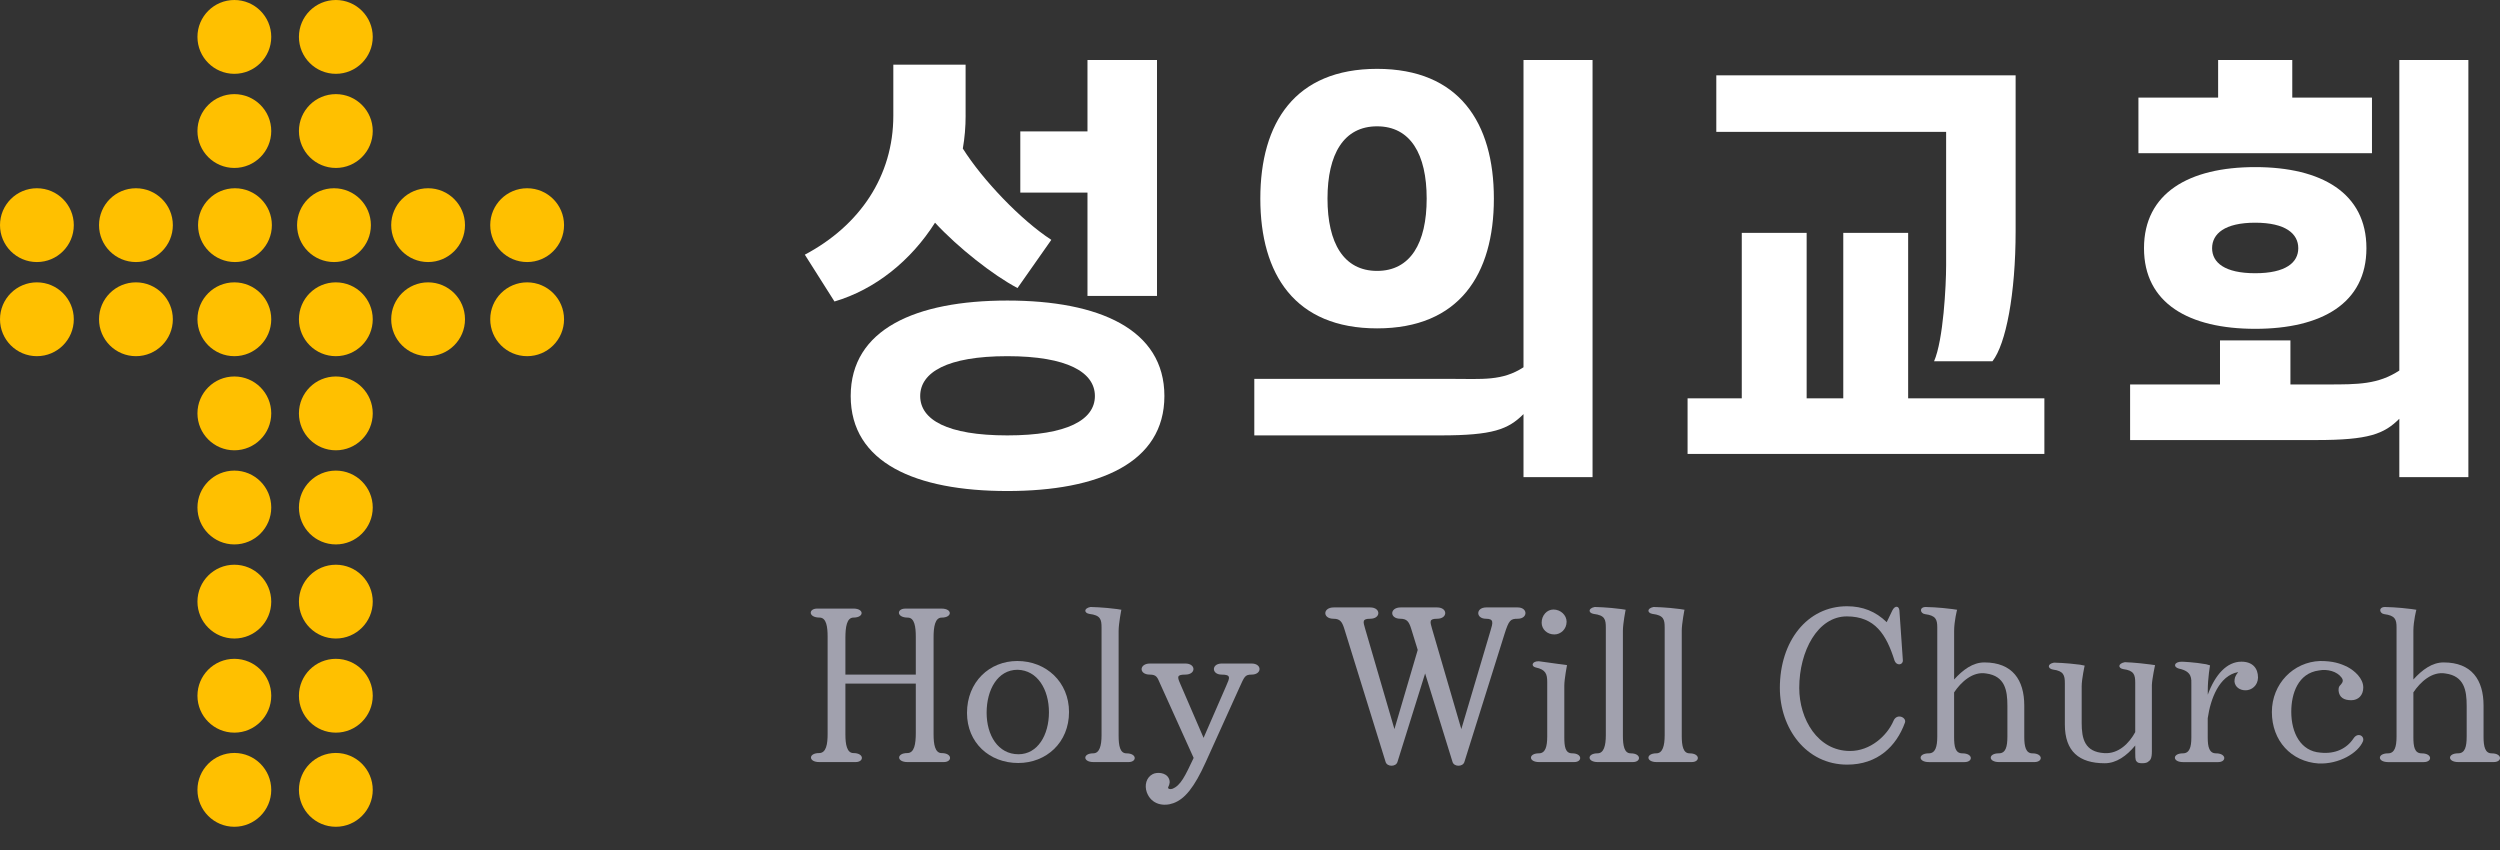
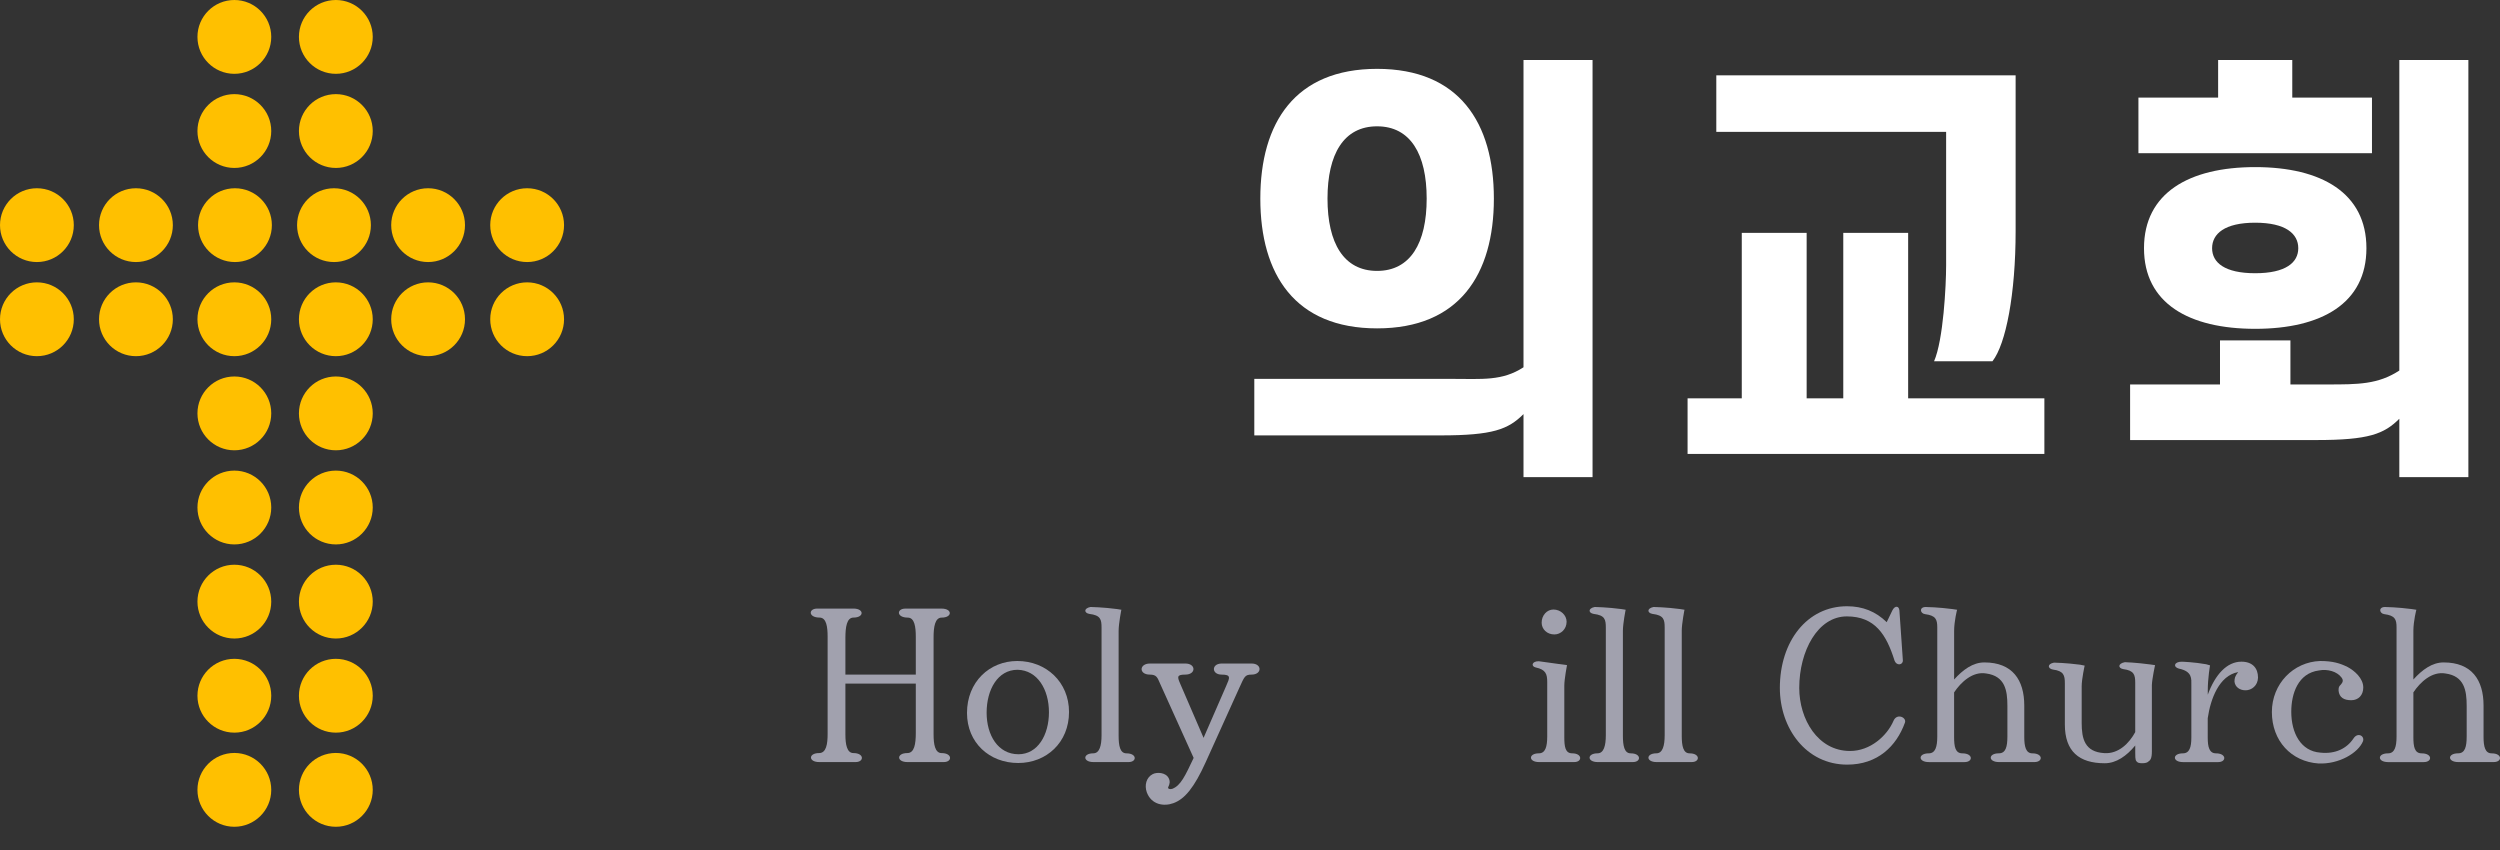
<svg xmlns="http://www.w3.org/2000/svg" width="100" height="34" viewBox="0 0 100 34" fill="none">
  <rect x="0" y="0" width="100" height="34" fill="#333333" stroke="none" />
  <g clip-path="url(#clip0)">
    <path d="M9.374 2.953C10.189 2.953 10.85 2.292 10.85 1.476C10.85 0.661 10.189 0 9.374 0C8.559 0 7.898 0.661 7.898 1.476C7.898 2.292 8.559 2.953 9.374 2.953Z" fill="#FFC000" />
    <path d="M13.434 2.953C14.249 2.953 14.91 2.292 14.91 1.476C14.91 0.661 14.249 0 13.434 0C12.618 0 11.957 0.661 11.957 1.476C11.957 2.292 12.618 2.953 13.434 2.953Z" fill="#FFC000" />
    <path d="M9.374 6.718C10.189 6.718 10.85 6.057 10.85 5.241C10.85 4.426 10.189 3.765 9.374 3.765C8.559 3.765 7.898 4.426 7.898 5.241C7.898 6.057 8.559 6.718 9.374 6.718Z" fill="#FFC000" />
    <path d="M13.434 6.718C14.249 6.718 14.91 6.057 14.91 5.241C14.91 4.426 14.249 3.765 13.434 3.765C12.618 3.765 11.957 4.426 11.957 5.241C11.957 6.057 12.618 6.718 13.434 6.718Z" fill="#FFC000" />
    <path d="M9.398 10.482C10.214 10.482 10.875 9.821 10.875 9.006C10.875 8.191 10.214 7.53 9.398 7.53C8.583 7.53 7.922 8.191 7.922 9.006C7.922 9.821 8.583 10.482 9.398 10.482Z" fill="#FFC000" />
    <path d="M13.36 10.482C14.175 10.482 14.836 9.821 14.836 9.006C14.836 8.191 14.175 7.53 13.36 7.53C12.544 7.53 11.883 8.191 11.883 9.006C11.883 9.821 12.544 10.482 13.36 10.482Z" fill="#FFC000" />
    <path d="M9.374 14.247C10.189 14.247 10.85 13.586 10.85 12.771C10.85 11.955 10.189 11.294 9.374 11.294C8.559 11.294 7.898 11.955 7.898 12.771C7.898 13.586 8.559 14.247 9.374 14.247Z" fill="#FFC000" />
    <path d="M13.434 14.247C14.249 14.247 14.91 13.586 14.91 12.771C14.91 11.955 14.249 11.294 13.434 11.294C12.618 11.294 11.957 11.955 11.957 12.771C11.957 13.586 12.618 14.247 13.434 14.247Z" fill="#FFC000" />
    <path d="M1.476 10.482C2.292 10.482 2.952 9.821 2.952 9.006C2.952 8.191 2.292 7.53 1.476 7.53C0.661 7.53 0 8.191 0 9.006C0 9.821 0.661 10.482 1.476 10.482Z" fill="#FFC000" />
    <path d="M5.438 10.482C6.253 10.482 6.914 9.821 6.914 9.006C6.914 8.191 6.253 7.53 5.438 7.53C4.622 7.53 3.961 8.191 3.961 9.006C3.961 9.821 4.622 10.482 5.438 10.482Z" fill="#FFC000" />
    <path d="M1.476 14.247C2.292 14.247 2.952 13.586 2.952 12.771C2.952 11.955 2.292 11.294 1.476 11.294C0.661 11.294 0 11.955 0 12.771C0 13.586 0.661 14.247 1.476 14.247Z" fill="#FFC000" />
    <path d="M5.438 14.247C6.253 14.247 6.914 13.586 6.914 12.771C6.914 11.955 6.253 11.294 5.438 11.294C4.622 11.294 3.961 11.955 3.961 12.771C3.961 13.586 4.622 14.247 5.438 14.247Z" fill="#FFC000" />
    <path d="M17.124 10.482C17.939 10.482 18.6 9.821 18.6 9.006C18.6 8.191 17.939 7.53 17.124 7.53C16.309 7.53 15.648 8.191 15.648 9.006C15.648 9.821 16.309 10.482 17.124 10.482Z" fill="#FFC000" />
    <path d="M21.086 10.482C21.901 10.482 22.562 9.821 22.562 9.006C22.562 8.191 21.901 7.53 21.086 7.53C20.27 7.53 19.609 8.191 19.609 9.006C19.609 9.821 20.27 10.482 21.086 10.482Z" fill="#FFC000" />
    <path d="M17.124 14.247C17.939 14.247 18.6 13.586 18.6 12.771C18.6 11.955 17.939 11.294 17.124 11.294C16.309 11.294 15.648 11.955 15.648 12.771C15.648 13.586 16.309 14.247 17.124 14.247Z" fill="#FFC000" />
    <path d="M21.086 14.247C21.901 14.247 22.562 13.586 22.562 12.771C22.562 11.955 21.901 11.294 21.086 11.294C20.27 11.294 19.609 11.955 19.609 12.771C19.609 13.586 20.27 14.247 21.086 14.247Z" fill="#FFC000" />
    <path d="M9.374 18.012C10.189 18.012 10.85 17.351 10.85 16.535C10.85 15.72 10.189 15.059 9.374 15.059C8.559 15.059 7.898 15.72 7.898 16.535C7.898 17.351 8.559 18.012 9.374 18.012Z" fill="#FFC000" />
    <path d="M13.434 18.012C14.249 18.012 14.91 17.351 14.91 16.535C14.91 15.72 14.249 15.059 13.434 15.059C12.618 15.059 11.957 15.72 11.957 16.535C11.957 17.351 12.618 18.012 13.434 18.012Z" fill="#FFC000" />
    <path d="M9.374 21.777C10.189 21.777 10.85 21.116 10.85 20.3C10.85 19.485 10.189 18.824 9.374 18.824C8.559 18.824 7.898 19.485 7.898 20.3C7.898 21.116 8.559 21.777 9.374 21.777Z" fill="#FFC000" />
    <path d="M13.434 21.777C14.249 21.777 14.91 21.116 14.91 20.3C14.91 19.485 14.249 18.824 13.434 18.824C12.618 18.824 11.957 19.485 11.957 20.3C11.957 21.116 12.618 21.777 13.434 21.777Z" fill="#FFC000" />
    <path d="M9.374 25.541C10.189 25.541 10.85 24.88 10.85 24.065C10.85 23.25 10.189 22.589 9.374 22.589C8.559 22.589 7.898 23.25 7.898 24.065C7.898 24.88 8.559 25.541 9.374 25.541Z" fill="#FFC000" />
    <path d="M13.434 25.541C14.249 25.541 14.91 24.88 14.91 24.065C14.91 23.25 14.249 22.589 13.434 22.589C12.618 22.589 11.957 23.25 11.957 24.065C11.957 24.88 12.618 25.541 13.434 25.541Z" fill="#FFC000" />
    <path d="M9.374 29.306C10.189 29.306 10.85 28.645 10.85 27.83C10.85 27.014 10.189 26.353 9.374 26.353C8.559 26.353 7.898 27.014 7.898 27.83C7.898 28.645 8.559 29.306 9.374 29.306Z" fill="#FFC000" />
    <path d="M13.434 29.306C14.249 29.306 14.91 28.645 14.91 27.83C14.91 27.014 14.249 26.353 13.434 26.353C12.618 26.353 11.957 27.014 11.957 27.83C11.957 28.645 12.618 29.306 13.434 29.306Z" fill="#FFC000" />
    <path d="M9.374 33.071C10.189 33.071 10.85 32.41 10.85 31.595C10.85 30.779 10.189 30.118 9.374 30.118C8.559 30.118 7.898 30.779 7.898 31.595C7.898 32.41 8.559 33.071 9.374 33.071Z" fill="#FFC000" />
    <path d="M13.434 33.071C14.249 33.071 14.91 32.41 14.91 31.595C14.91 30.779 14.249 30.118 13.434 30.118C12.618 30.118 11.957 30.779 11.957 31.595C11.957 32.41 12.618 33.071 13.434 33.071Z" fill="#FFC000" />
-     <path d="M38.625 4.626C38.625 5.071 38.588 5.516 38.513 5.942C39.31 7.203 40.83 8.797 42.053 9.594L40.7 11.522C39.718 11.003 38.328 9.909 37.401 8.908C36.437 10.428 35.01 11.578 33.379 12.06L32.193 10.187C34.398 9.019 35.733 7.036 35.733 4.626V2.587H38.624V4.626H38.625ZM34.028 15.841C34.028 13.171 36.623 12.022 40.293 12.022C43.963 12.022 46.576 13.171 46.576 15.841C46.576 18.51 43.963 19.641 40.293 19.641C36.623 19.641 34.028 18.51 34.028 15.841ZM36.808 15.841C36.808 16.786 37.883 17.416 40.293 17.416C42.703 17.416 43.796 16.786 43.796 15.841C43.796 14.896 42.702 14.247 40.293 14.247C37.883 14.247 36.808 14.896 36.808 15.841ZM46.28 11.837H43.499V7.703H40.812V5.257H43.499V2.401H46.28V11.837Z" fill="white" />
    <path d="M50.172 17.417V15.155H58.067C59.29 15.155 60.087 15.247 60.94 14.691V2.401H63.702V19.084H60.94V16.564C60.328 17.175 59.717 17.416 57.622 17.416H50.172V17.417ZM50.413 7.944C50.413 4.905 51.803 2.754 55.084 2.754C58.365 2.754 59.755 4.905 59.755 7.944C59.755 10.984 58.365 13.135 55.084 13.135C51.803 13.135 50.413 10.984 50.413 7.944ZM53.1 7.944C53.1 9.724 53.749 10.836 55.084 10.836C56.418 10.836 57.067 9.723 57.067 7.944C57.067 6.165 56.418 5.053 55.084 5.053C53.749 5.052 53.1 6.165 53.1 7.944Z" fill="white" />
    <path d="M72.266 9.316V15.934H73.731V9.316H76.326V15.934H81.775V18.158H67.503V15.934H69.671V9.316H72.266ZM77.845 5.275H68.652V3.013H80.625V9.242C80.625 11.763 80.236 13.765 79.698 14.451H77.363C77.734 13.598 77.845 11.429 77.845 10.614V5.275V5.275Z" fill="white" />
    <path d="M85.204 17.602V15.378H88.8V13.617H91.617V15.378H93.1C94.323 15.378 95.12 15.378 95.973 14.822V2.401H98.735V19.084H95.973V16.75C95.361 17.361 94.75 17.602 92.655 17.602H85.204V17.602ZM85.537 6.128V3.903H88.725V2.401H91.691V3.903H94.879V6.127H85.537V6.128ZM85.76 9.928C85.76 7.722 87.558 6.684 90.208 6.684C92.859 6.684 94.657 7.721 94.657 9.928C94.657 12.134 92.859 13.153 90.208 13.153C87.558 13.153 85.76 12.134 85.76 9.928ZM88.484 9.928C88.484 10.502 88.984 10.929 90.207 10.929C91.431 10.929 91.931 10.502 91.931 9.928C91.931 9.353 91.431 8.908 90.207 8.908C88.984 8.908 88.484 9.353 88.484 9.928Z" fill="white" />
    <path d="M37.749 30.483H36.299C35.856 30.483 35.856 30.123 36.29 30.123C36.576 30.123 36.632 29.763 36.632 29.311V27.344H33.816V29.375C33.816 29.763 33.871 30.123 34.139 30.123C34.573 30.123 34.573 30.483 34.222 30.483H32.772C32.329 30.483 32.329 30.123 32.763 30.123C33.05 30.123 33.105 29.763 33.105 29.357V25.47C33.105 25.082 33.059 24.703 32.782 24.703C32.329 24.703 32.329 24.343 32.69 24.343H34.139C34.573 24.343 34.573 24.703 34.139 24.703C33.871 24.703 33.816 25.082 33.816 25.516V26.985H36.632V25.471C36.632 25.083 36.586 24.704 36.309 24.704C35.856 24.704 35.856 24.344 36.216 24.344H37.666C38.1 24.344 38.1 24.704 37.666 24.704C37.398 24.704 37.343 25.083 37.343 25.489V29.376C37.343 29.764 37.398 30.124 37.666 30.124C38.099 30.123 38.099 30.483 37.749 30.483Z" fill="#A1A1AE" />
    <path d="M40.693 26.44C41.846 26.44 42.761 27.28 42.761 28.48C42.761 29.708 41.847 30.52 40.73 30.52C39.576 30.52 38.68 29.708 38.68 28.517C38.68 27.28 39.576 26.44 40.693 26.44ZM40.739 30.17C41.505 30.17 41.958 29.404 41.958 28.49C41.958 27.576 41.497 26.809 40.703 26.791C39.908 26.791 39.465 27.585 39.465 28.508C39.465 29.404 39.917 30.17 40.739 30.17Z" fill="#A1A1AE" />
    <path d="M45.142 30.483H43.739C43.305 30.483 43.305 30.133 43.73 30.133C43.98 30.133 44.062 29.828 44.062 29.412V25.11C44.062 24.777 44.026 24.611 43.573 24.556C43.36 24.519 43.342 24.334 43.619 24.279C43.628 24.279 44.135 24.289 44.68 24.362L44.856 24.39C44.856 24.372 44.745 24.944 44.745 25.23V29.432C44.745 29.829 44.8 30.134 45.059 30.134C45.484 30.133 45.484 30.483 45.142 30.483Z" fill="#A1A1AE" />
    <path d="M50.063 26.541C50.488 26.541 50.488 26.984 50.063 26.984C49.795 26.984 49.777 27.067 49.574 27.51L48.226 30.492C47.774 31.49 47.395 31.961 46.934 32.127C46.555 32.266 46.057 32.192 45.872 31.693C45.77 31.406 45.854 31.093 46.112 30.963C46.278 30.88 46.629 30.89 46.749 31.129C46.814 31.259 46.786 31.369 46.731 31.48C46.694 31.554 46.804 31.582 46.888 31.554C47.23 31.425 47.405 31.037 47.746 30.317L46.407 27.353C46.297 27.103 46.269 26.984 45.992 26.984C45.549 26.984 45.558 26.541 46.001 26.541H47.413C47.847 26.541 47.847 26.984 47.413 26.984C47.063 26.984 47.09 27.076 47.21 27.353L48.143 29.514L49.048 27.436C49.195 27.104 49.251 26.984 48.863 26.984C48.457 26.984 48.447 26.541 48.872 26.541H50.063Z" fill="#A1A1AE" />
-     <path d="M60.707 24.297C61.122 24.297 61.122 24.75 60.707 24.75C60.42 24.75 60.356 24.805 60.181 25.359L58.574 30.483C58.509 30.678 58.168 30.678 58.103 30.483L57.005 26.938L55.897 30.483C55.832 30.678 55.491 30.678 55.426 30.483L53.765 25.129C53.681 24.87 53.599 24.75 53.34 24.75C52.898 24.75 52.906 24.297 53.349 24.297H54.808C55.242 24.297 55.242 24.75 54.808 24.75C54.484 24.75 54.521 24.861 54.605 25.147L55.777 29.164L56.709 25.997L56.441 25.129C56.358 24.87 56.275 24.75 56.017 24.75C55.574 24.75 55.583 24.297 56.026 24.297H57.484C57.918 24.297 57.918 24.75 57.484 24.75C57.161 24.75 57.198 24.861 57.281 25.147L58.453 29.164L59.617 25.239C59.718 24.907 59.764 24.75 59.441 24.75C59.025 24.75 59.025 24.297 59.45 24.297H60.707Z" fill="#A1A1AE" />
    <path d="M62.968 30.483H61.565C61.131 30.483 61.131 30.133 61.556 30.133C61.815 30.133 61.889 29.865 61.889 29.459V27.28C61.889 26.966 61.833 26.782 61.427 26.698C61.233 26.652 61.27 26.449 61.548 26.449L62.683 26.606C62.683 26.587 62.572 27.159 62.572 27.437V29.477C62.572 29.865 62.609 30.133 62.886 30.133C63.3 30.133 63.3 30.483 62.968 30.483ZM62.137 24.381C62.432 24.381 62.664 24.612 62.664 24.87C62.664 25.166 62.432 25.378 62.174 25.378C61.879 25.378 61.666 25.166 61.666 24.907C61.666 24.611 61.879 24.381 62.137 24.381Z" fill="#A1A1AE" />
    <path d="M65.313 30.483H63.91C63.476 30.483 63.476 30.133 63.901 30.133C64.151 30.133 64.233 29.828 64.233 29.412V25.11C64.233 24.777 64.197 24.611 63.744 24.556C63.532 24.519 63.513 24.334 63.79 24.279C63.799 24.279 64.306 24.289 64.851 24.362L65.027 24.39C65.027 24.372 64.916 24.944 64.916 25.23V29.432C64.916 29.829 64.972 30.134 65.23 30.134C65.655 30.133 65.655 30.483 65.313 30.483Z" fill="#A1A1AE" />
    <path d="M67.667 30.483H66.264C65.83 30.483 65.83 30.133 66.255 30.133C66.505 30.133 66.587 29.828 66.587 29.412V25.11C66.587 24.777 66.55 24.611 66.098 24.556C65.885 24.519 65.867 24.334 66.144 24.279C66.153 24.279 66.66 24.289 67.205 24.362L67.381 24.39C67.381 24.372 67.27 24.944 67.27 25.23V29.432C67.27 29.829 67.325 30.134 67.584 30.134C68.009 30.133 68.009 30.483 67.667 30.483Z" fill="#A1A1AE" />
    <path d="M75.745 28.822C75.884 28.517 76.271 28.701 76.198 28.904C75.856 29.855 75.099 30.585 73.889 30.585C72.237 30.585 71.194 29.126 71.194 27.519C71.194 25.654 72.283 24.25 73.881 24.25C74.499 24.25 75.025 24.453 75.468 24.887L75.699 24.407C75.801 24.213 75.958 24.232 75.976 24.416L76.115 26.42C76.115 26.604 75.865 26.641 75.783 26.429C75.459 25.394 75.007 24.656 73.872 24.656C72.709 24.656 71.97 26.041 71.97 27.518C71.97 28.764 72.709 30.039 74.001 30.039C74.812 30.041 75.487 29.431 75.745 28.822Z" fill="#A1A1AE" />
    <path d="M81.376 30.483H79.963C79.52 30.483 79.52 30.133 79.954 30.133C80.231 30.133 80.296 29.865 80.296 29.459V28.231C80.296 27.622 80.204 27.041 79.447 26.939C78.912 26.846 78.441 27.28 78.164 27.696V29.478C78.164 29.866 78.21 30.134 78.496 30.134C78.93 30.134 78.93 30.484 78.579 30.484H77.158C76.715 30.484 76.715 30.134 77.149 30.134C77.417 30.134 77.491 29.866 77.491 29.46V25.101C77.491 24.778 77.435 24.622 77.001 24.566C76.798 24.538 76.761 24.28 77.029 24.28C77.057 24.28 77.537 24.289 78.1 24.363L78.285 24.391C78.285 24.373 78.165 24.844 78.165 25.241V27.18C78.515 26.793 78.912 26.497 79.374 26.497C80.5 26.497 80.971 27.199 80.971 28.223V29.479C80.971 29.866 81.036 30.134 81.294 30.134C81.727 30.133 81.727 30.483 81.376 30.483Z" fill="#A1A1AE" />
    <path d="M86.01 26.578L86.204 26.606C86.204 26.587 86.084 27.151 86.075 27.4V30.05C86.075 30.337 86.02 30.41 85.918 30.475C85.853 30.54 85.576 30.549 85.502 30.493C85.428 30.428 85.41 30.419 85.41 30.124V29.819C85.068 30.235 84.653 30.53 84.191 30.53C83.167 30.53 82.594 30.059 82.594 28.979V27.326C82.594 27.013 82.548 26.837 82.114 26.782C81.911 26.745 81.874 26.56 82.16 26.505C82.169 26.505 82.64 26.514 83.203 26.588L83.388 26.625C83.388 26.607 83.267 27.17 83.267 27.447V28.915C83.267 29.552 83.388 30.078 84.172 30.125C84.744 30.162 85.169 29.728 85.409 29.285V27.309C85.409 26.995 85.363 26.819 84.929 26.764C84.717 26.727 84.708 26.542 84.994 26.487C85.004 26.485 85.456 26.504 86.01 26.578Z" fill="#A1A1AE" />
    <path d="M89.657 26.467C90.1 26.467 90.321 26.725 90.321 27.104C90.312 27.427 90.063 27.612 89.823 27.612C89.592 27.612 89.407 27.483 89.38 27.27C89.38 27.141 89.389 27.058 89.528 26.883C88.762 27.021 88.42 27.963 88.309 28.73V29.505C88.309 29.884 88.374 30.134 88.641 30.134C89.066 30.134 89.066 30.484 88.725 30.484H87.322C86.888 30.484 86.888 30.134 87.313 30.134C87.581 30.134 87.654 29.884 87.654 29.505V27.4C87.654 27.16 87.7 26.855 87.156 26.745C86.916 26.68 86.962 26.468 87.267 26.468C87.295 26.468 87.784 26.486 88.246 26.57L88.403 26.615C88.403 26.597 88.311 27.123 88.311 27.622V27.788C88.605 26.985 89.075 26.467 89.657 26.467Z" fill="#A1A1AE" />
    <path d="M93.903 26.68C94.18 26.827 94.531 27.132 94.531 27.501C94.531 27.815 94.328 28.009 94.051 28.009C93.756 28.009 93.571 27.898 93.543 27.63C93.543 27.492 93.552 27.464 93.635 27.381C93.709 27.297 93.746 27.215 93.663 27.104C93.479 26.855 93.1 26.753 92.758 26.818C91.919 26.928 91.651 27.75 91.651 28.471C91.651 29.329 92.038 30.049 92.814 30.105C93.414 30.17 93.875 29.939 94.143 29.533C94.309 29.283 94.586 29.431 94.522 29.643C94.337 30.114 93.562 30.576 92.74 30.539C91.651 30.465 90.875 29.634 90.875 28.48C90.875 27.354 91.733 26.477 92.804 26.44C93.312 26.44 93.607 26.532 93.903 26.68Z" fill="#A1A1AE" />
    <path d="M99.747 30.483H98.334C97.891 30.483 97.891 30.133 98.325 30.133C98.602 30.133 98.667 29.865 98.667 29.459V28.231C98.667 27.622 98.575 27.041 97.817 26.939C97.282 26.846 96.811 27.28 96.535 27.696V29.478C96.535 29.866 96.58 30.134 96.867 30.134C97.301 30.134 97.301 30.484 96.95 30.484H95.529C95.086 30.484 95.086 30.134 95.52 30.134C95.788 30.134 95.862 29.866 95.862 29.46V25.101C95.862 24.778 95.806 24.622 95.372 24.566C95.169 24.538 95.132 24.28 95.4 24.28C95.428 24.28 95.908 24.289 96.471 24.363L96.656 24.391C96.656 24.373 96.535 24.844 96.535 25.241V27.18C96.886 26.793 97.283 26.497 97.744 26.497C98.871 26.497 99.342 27.199 99.342 28.223V29.479C99.342 29.866 99.407 30.134 99.665 30.134C100.098 30.133 100.098 30.483 99.747 30.483Z" fill="#A1A1AE" />
  </g>
  <defs>
    <clipPath id="clip0">
      <rect width="100" height="33.071" fill="white" />
    </clipPath>
  </defs>
</svg>